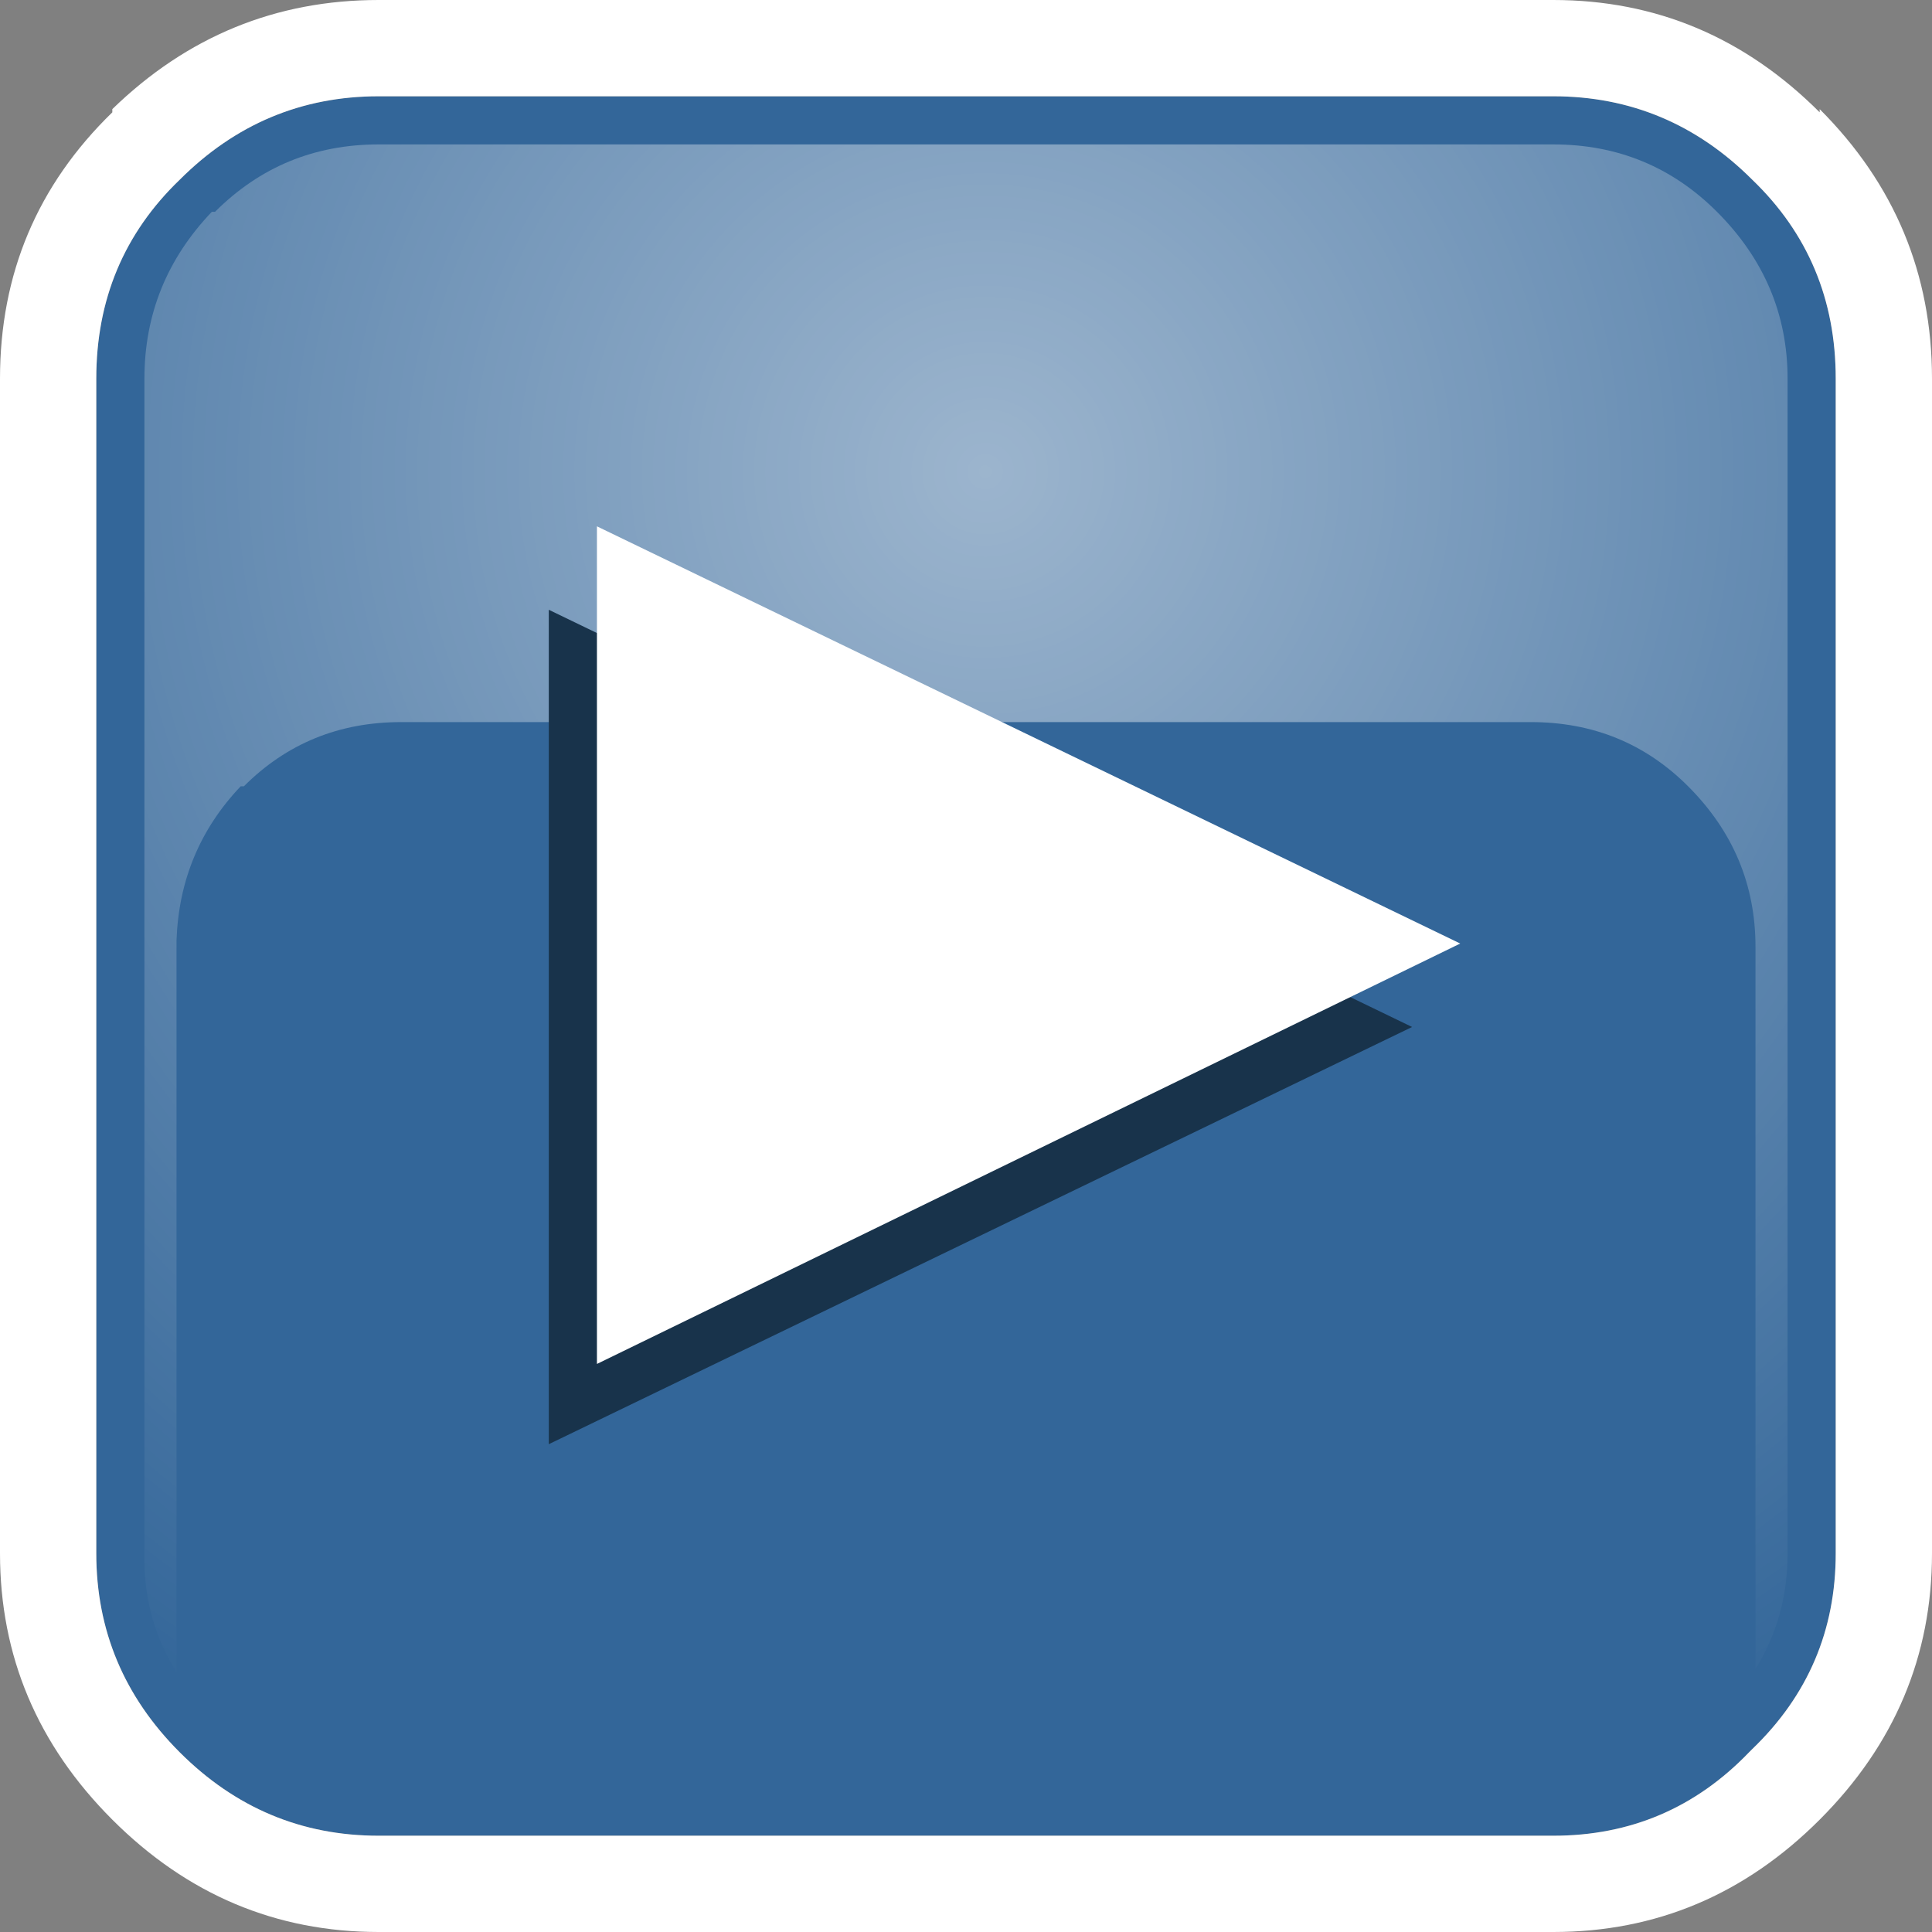
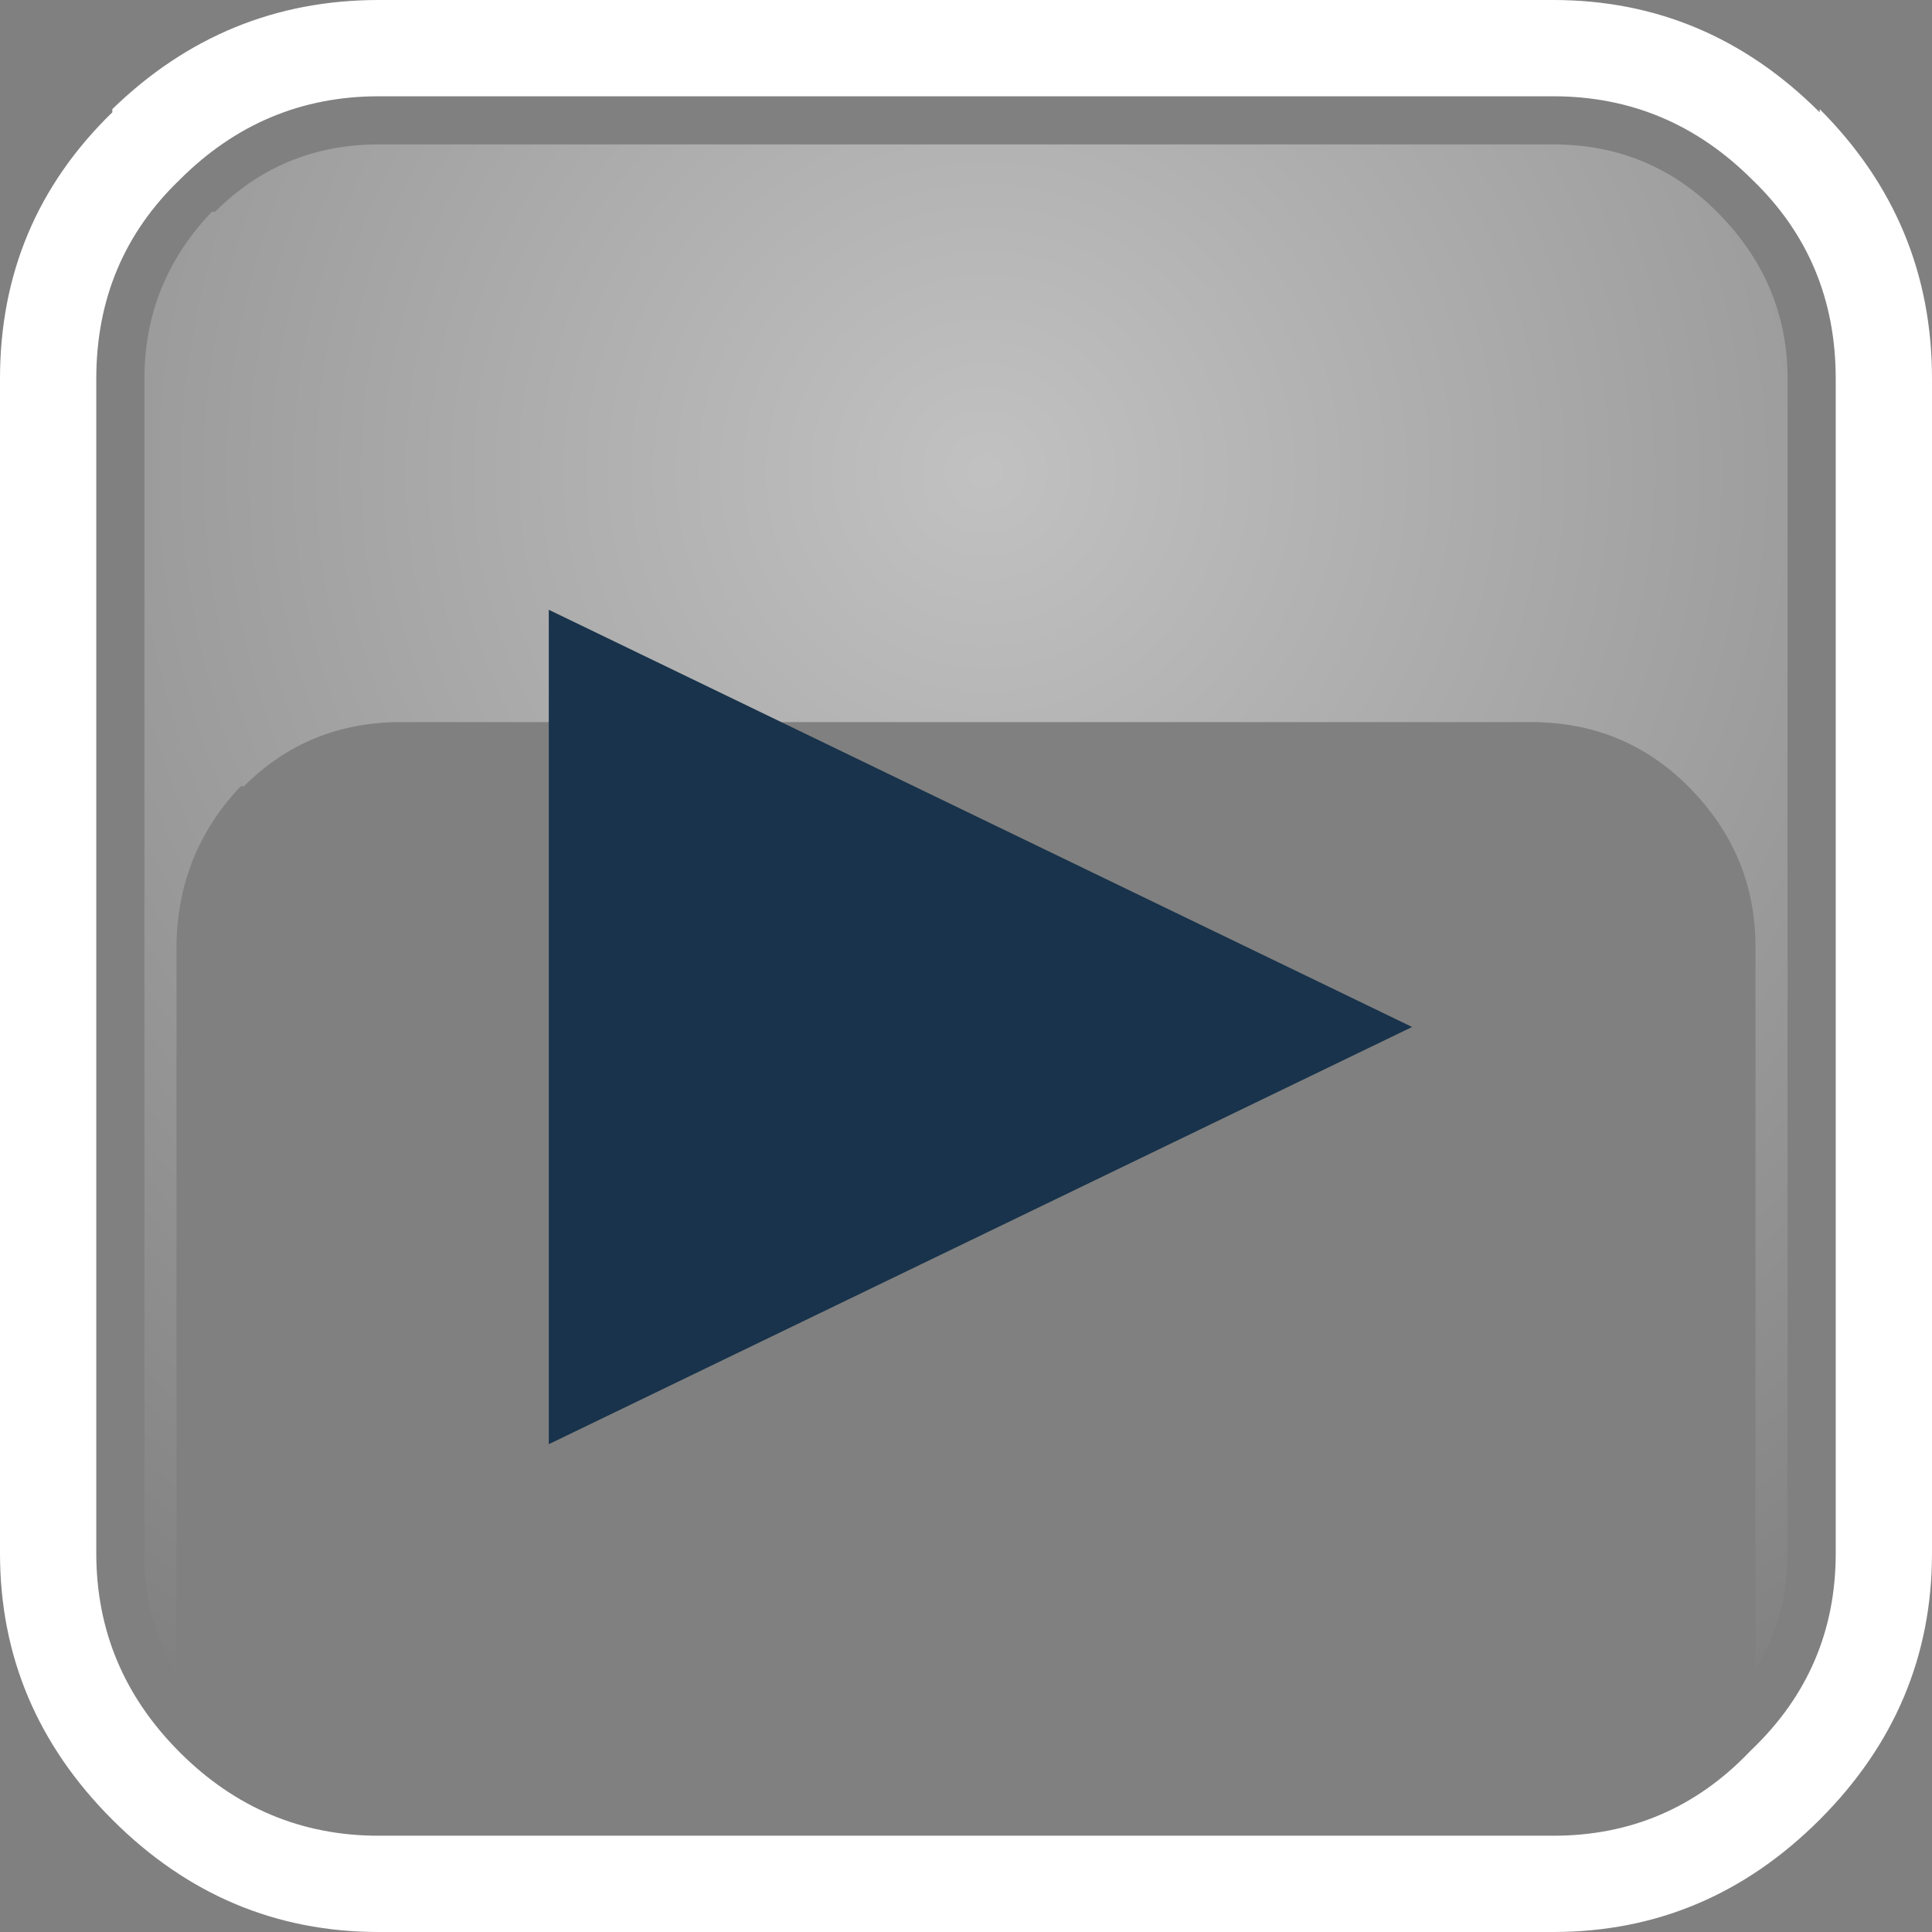
<svg xmlns="http://www.w3.org/2000/svg" height="30.1px" width="30.1px">
  <rect width="100%" height="100%" fill="#808080" stroke="none" />
  <g transform="matrix(1.0, 0.0, 0.0, 1.0, 15.05, 15.05)">
-     <path d="M12.25 -12.25 Q13.55 -11.0 13.55 -9.15 L13.55 9.15 Q13.55 10.95 12.25 12.2 L12.2 12.25 Q10.95 13.55 9.15 13.55 L-9.15 13.55 Q-10.95 13.55 -12.25 12.25 -13.55 10.95 -13.55 9.15 L-13.55 -9.15 Q-13.55 -11.0 -12.25 -12.25 -10.95 -13.55 -9.15 -13.55 L9.15 -13.55 Q10.95 -13.55 12.25 -12.25" fill="#336699" fill-rule="evenodd" stroke="none" />
    <path d="M13.3 -13.3 L13.3 -13.35 Q15.05 -11.6 15.05 -9.15 L15.05 9.15 Q15.05 11.55 13.3 13.3 11.55 15.05 9.15 15.05 L-9.15 15.05 Q-11.55 15.05 -13.3 13.3 -15.05 11.55 -15.05 9.15 L-15.05 -9.15 Q-15.05 -11.6 -13.3 -13.3 L-13.3 -13.35 Q-11.55 -15.05 -9.15 -15.05 L9.15 -15.05 Q11.55 -15.05 13.3 -13.3 M12.25 -12.25 Q10.95 -13.55 9.15 -13.55 L-9.15 -13.55 Q-10.95 -13.55 -12.25 -12.25 -13.55 -11.0 -13.55 -9.15 L-13.55 9.15 Q-13.55 10.95 -12.25 12.25 -10.95 13.55 -9.15 13.55 L9.15 13.55 Q10.95 13.55 12.2 12.25 L12.25 12.2 Q13.55 10.95 13.55 9.15 L13.55 -9.15 Q13.55 -11.0 12.25 -12.25" fill="#ffffff" fill-rule="evenodd" stroke="none" />
    <path d="M11.25 -2.8 Q10.25 -3.8 8.8 -3.8 L-8.8 -3.8 Q-10.25 -3.8 -11.25 -2.8 L-11.3 -2.8 Q-12.25 -1.8 -12.3 -0.4 L-12.3 11.0 Q-12.8 10.2 -12.8 9.25 L-12.8 -9.15 Q-12.8 -10.65 -11.75 -11.75 L-11.7 -11.75 Q-10.65 -12.8 -9.15 -12.8 L9.15 -12.8 Q10.65 -12.8 11.7 -11.75 12.8 -10.65 12.8 -9.15 L12.8 9.15 Q12.8 10.15 12.3 10.95 L12.3 -0.3 Q12.3 -1.75 11.25 -2.8" fill="url(#gradient0)" fill-rule="evenodd" stroke="none" />
    <path d="M-6.5 -5.55 L6.95 0.95 -6.5 7.45 -6.5 -5.55" fill="#18334b" fill-rule="evenodd" stroke="none" />
-     <path d="M-5.75 6.2 L-5.75 -6.85 7.7 -0.35 -5.75 6.2" fill="#ffffff" fill-rule="evenodd" stroke="none" />
  </g>
  <defs>
    <radialGradient cx="0" cy="0" gradientTransform="matrix(0.028, 0.0, 0.0, 0.028, 0.3, -7.7)" gradientUnits="userSpaceOnUse" id="gradient0" r="819.2" spreadMethod="pad">
      <stop offset="0.0" stop-color="#ffffff" stop-opacity="0.514" />
      <stop offset="1.0" stop-color="#ffffff" stop-opacity="0.0" />
    </radialGradient>
  </defs>
</svg>